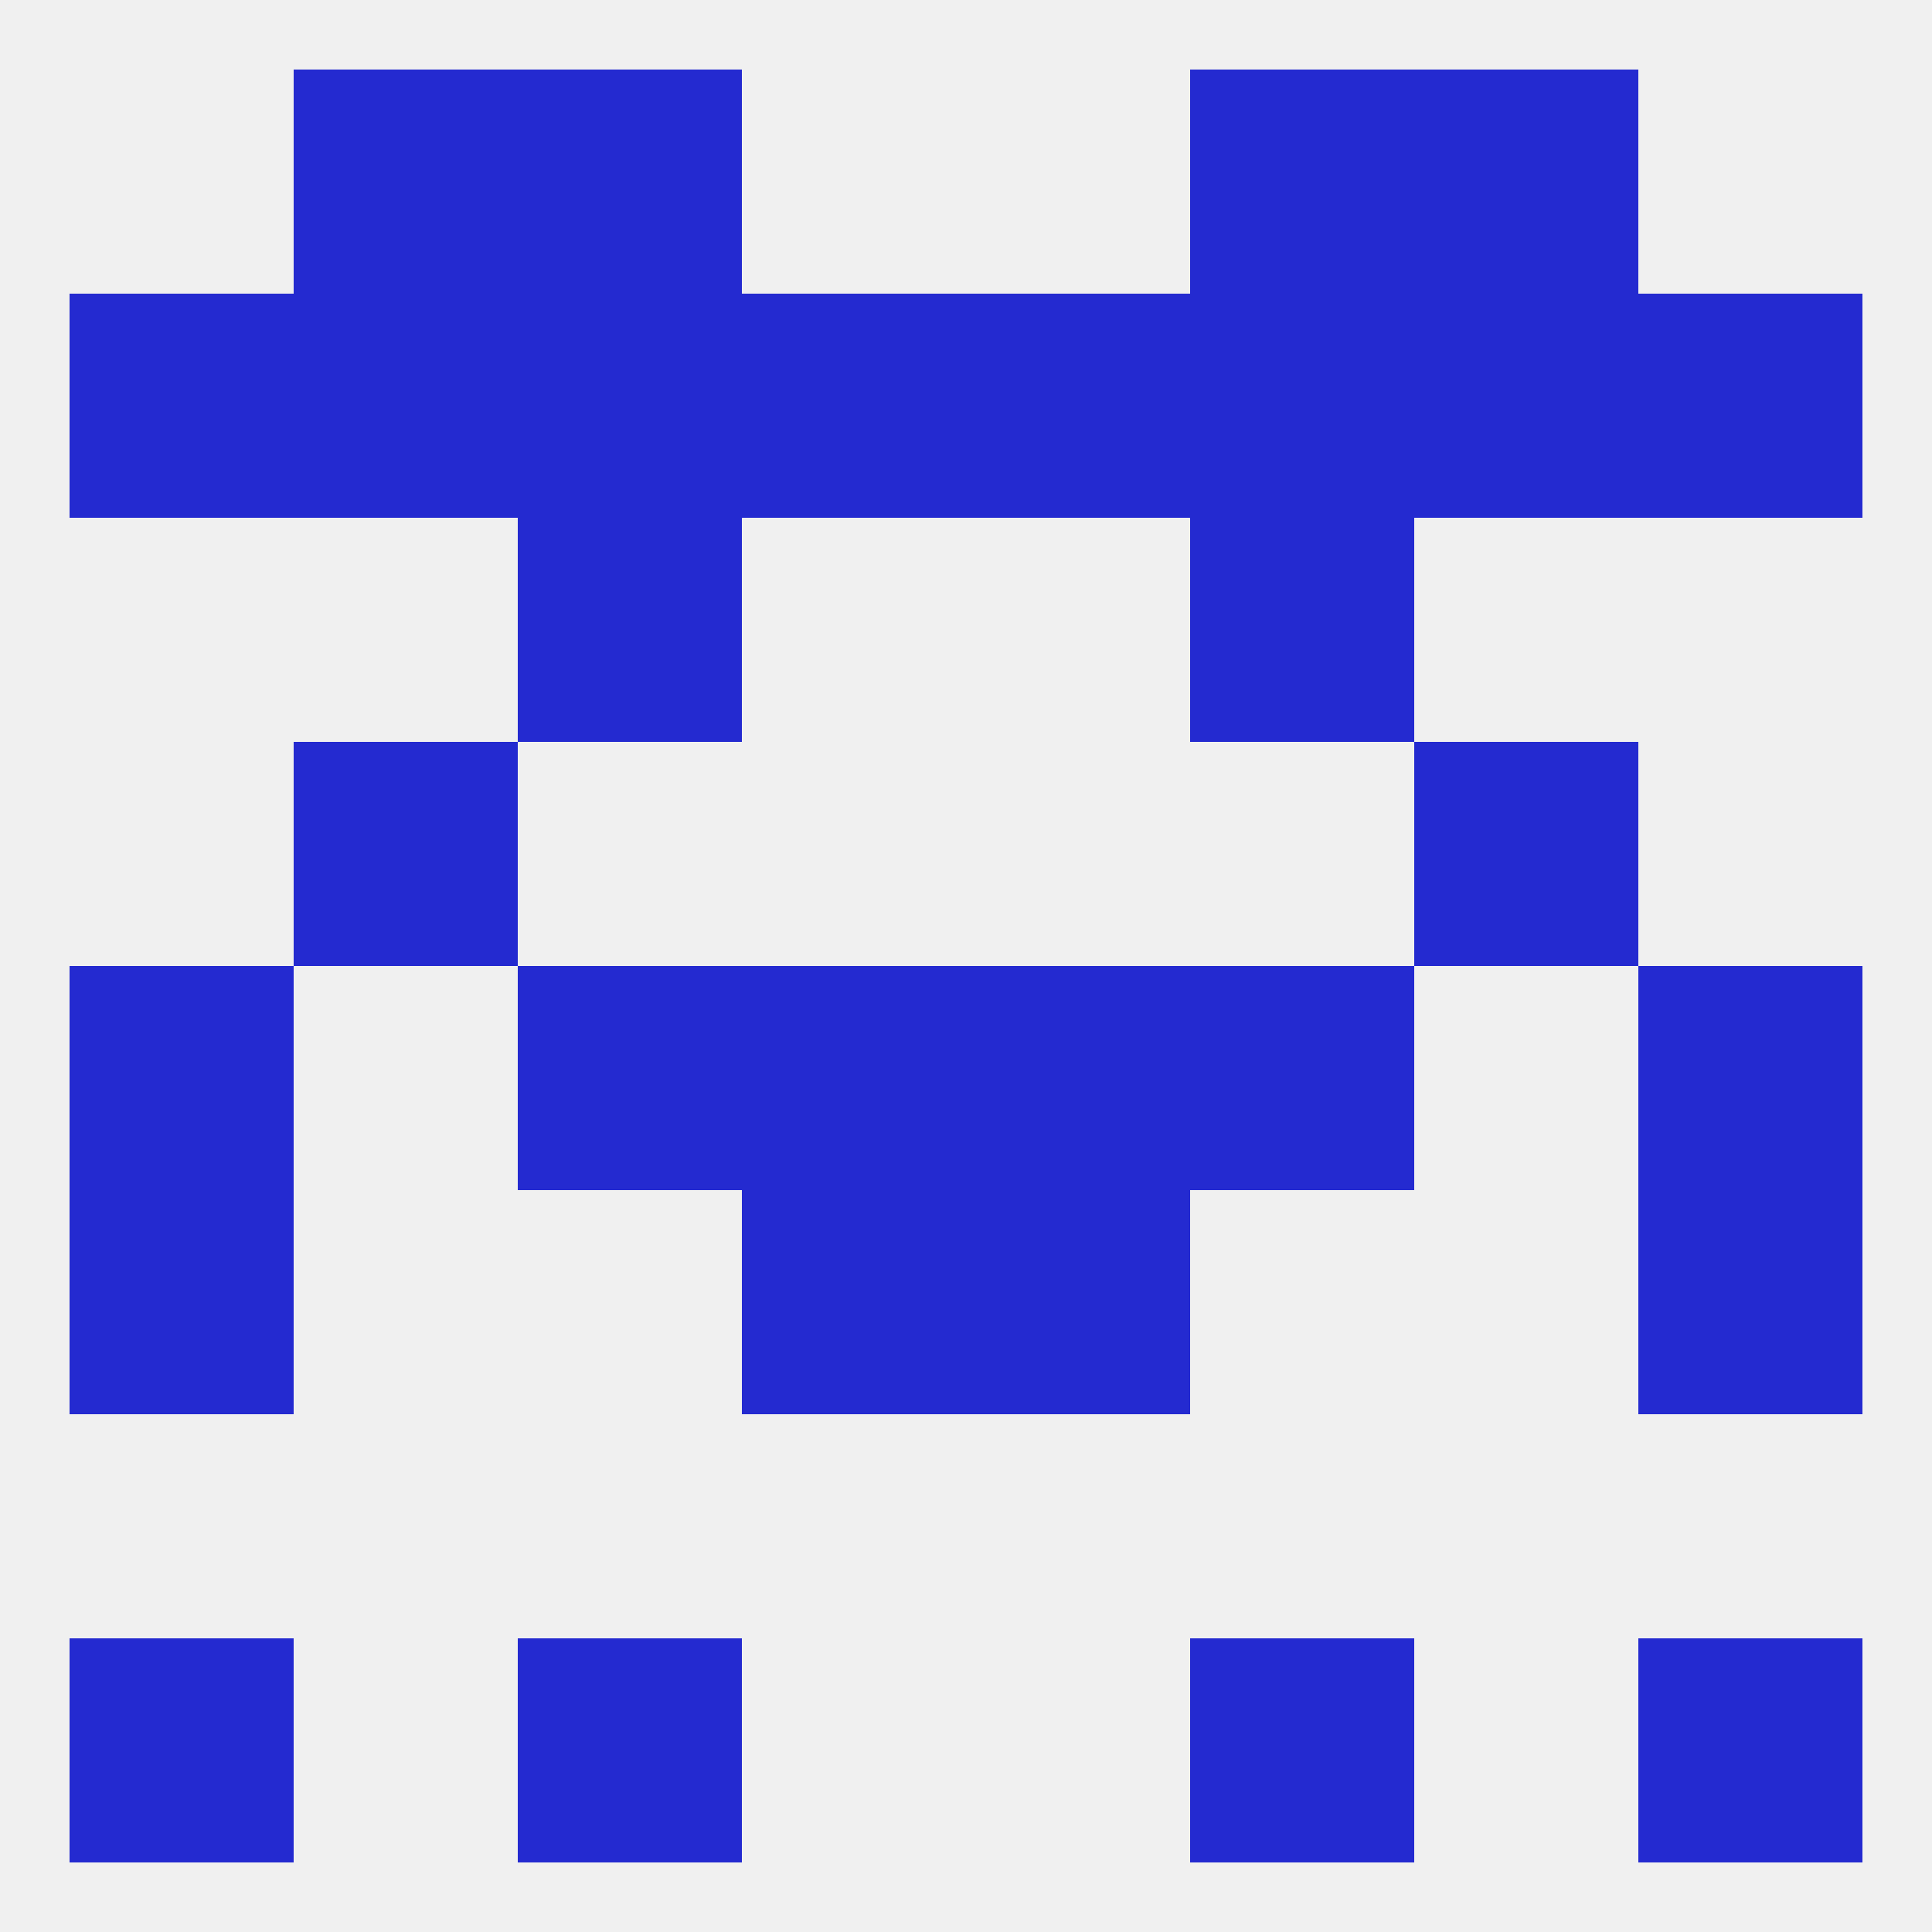
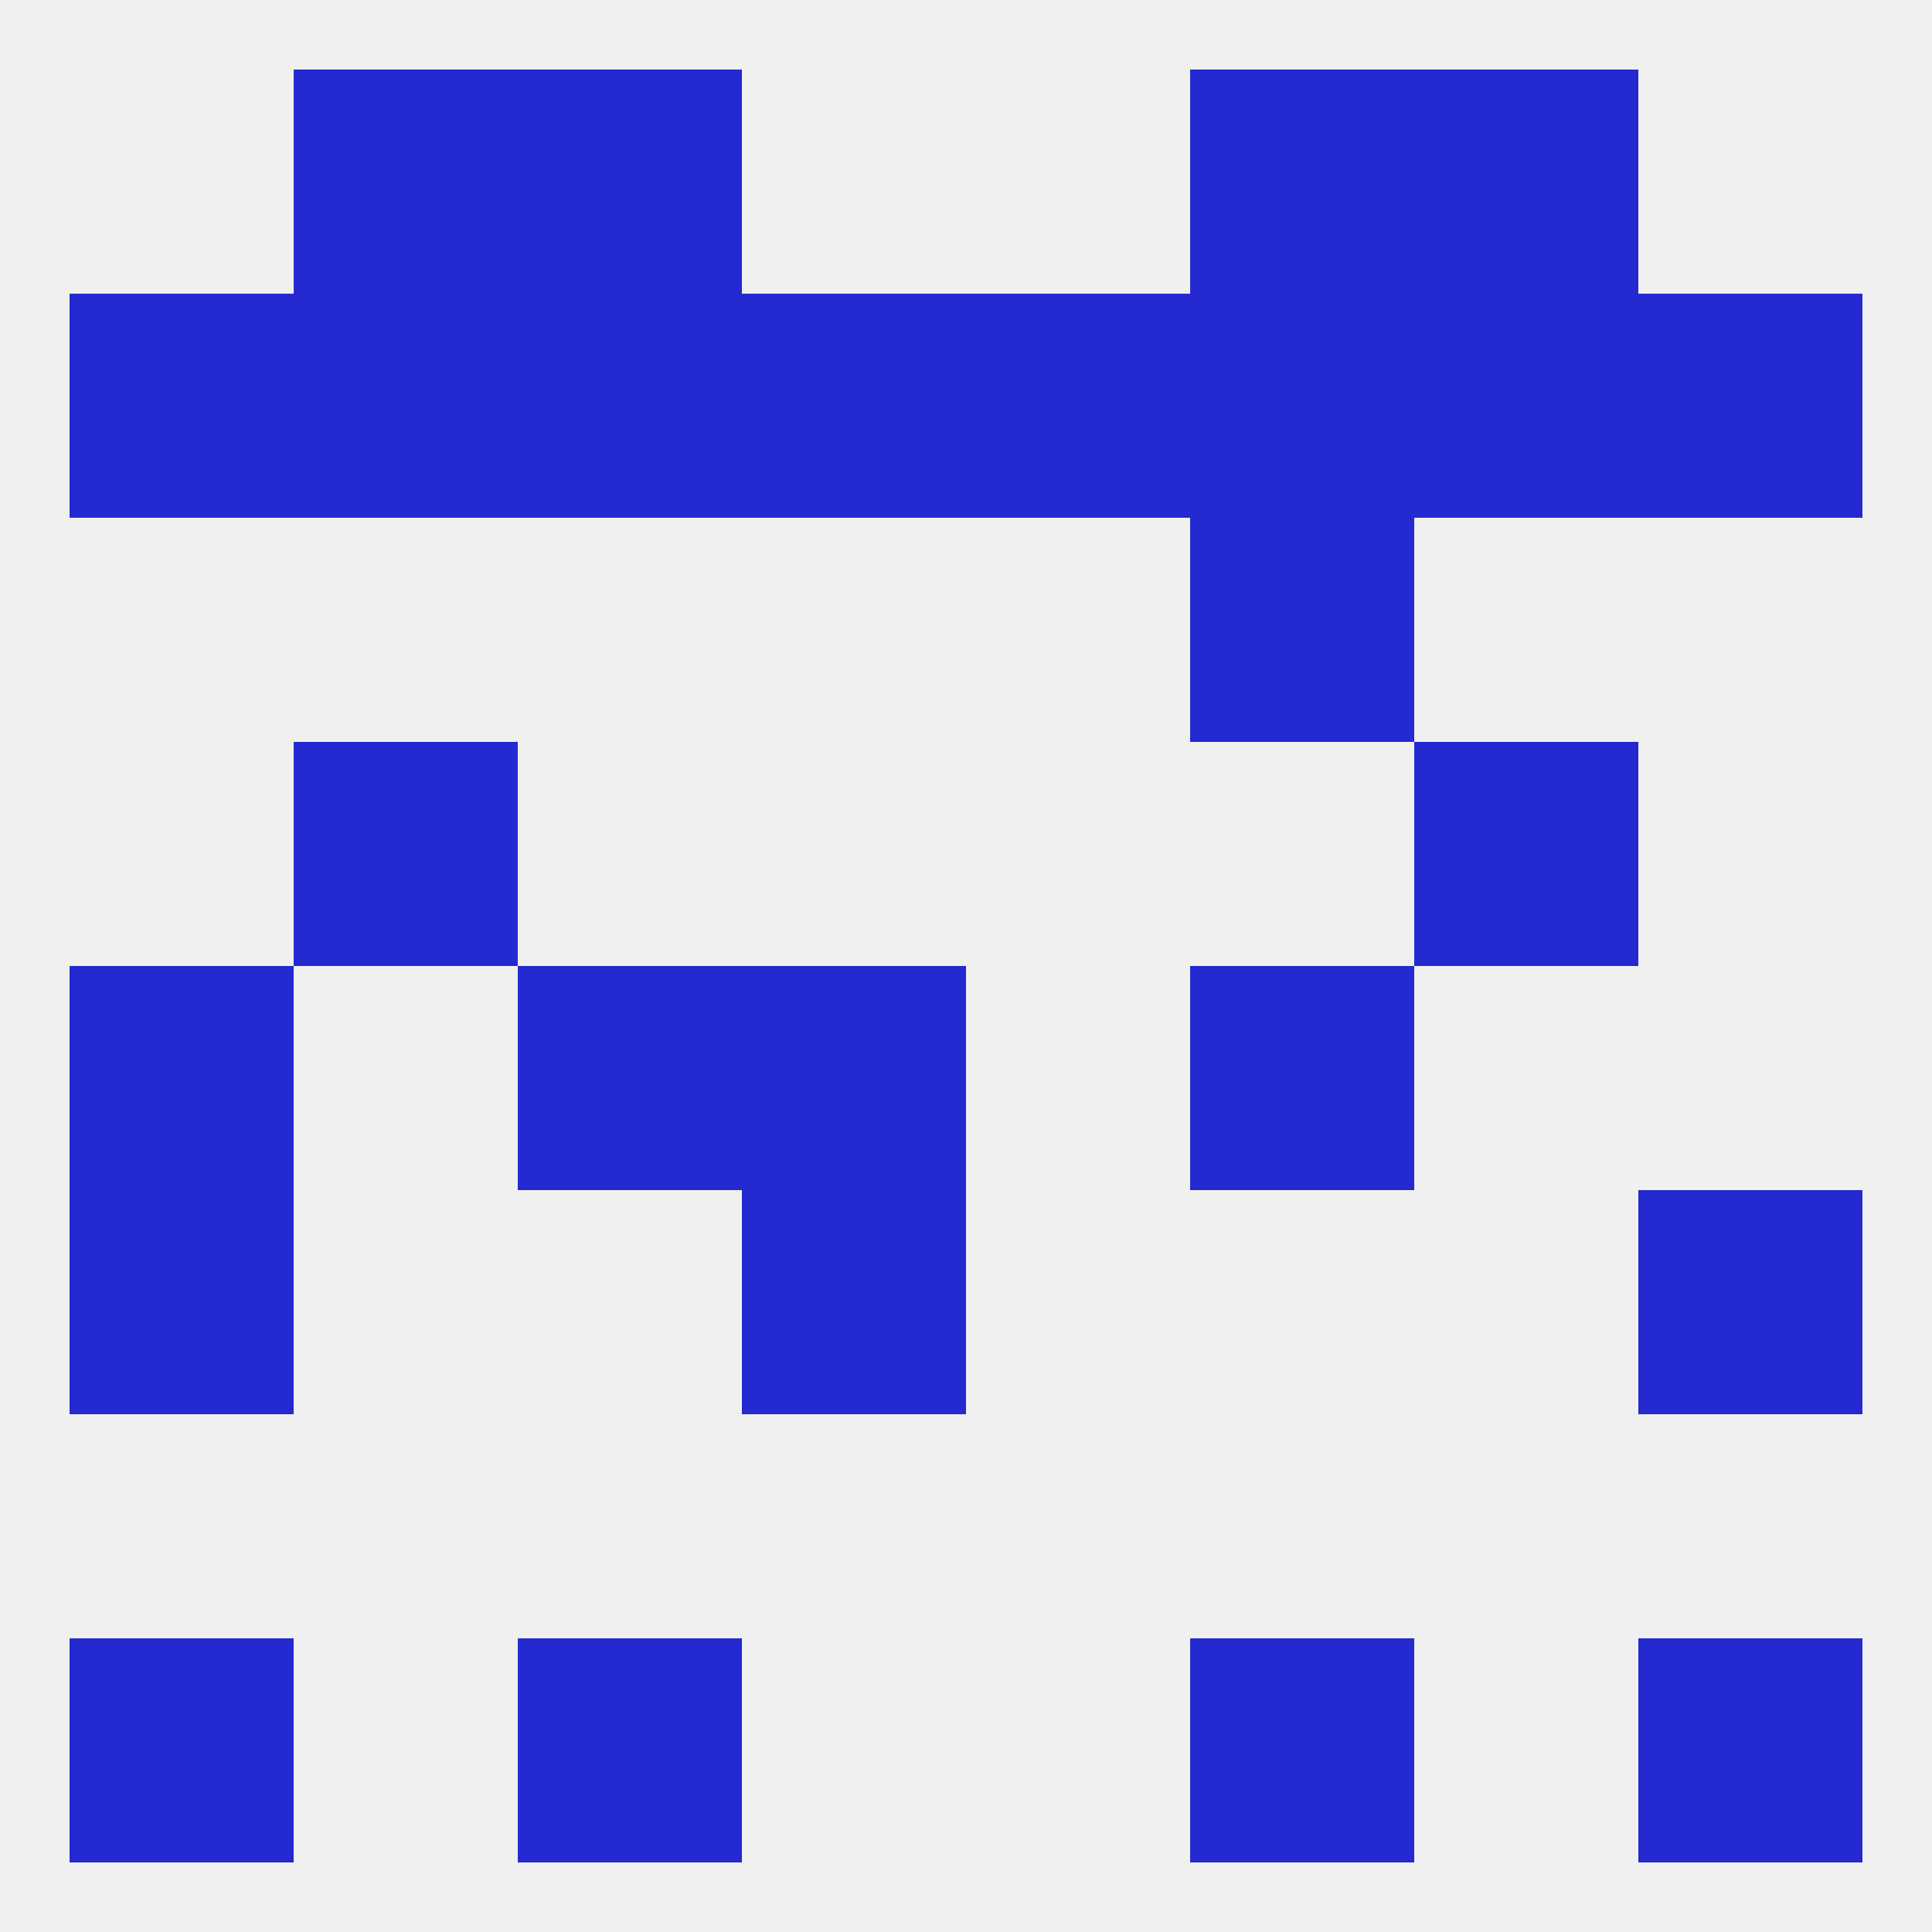
<svg xmlns="http://www.w3.org/2000/svg" version="1.1" baseprofile="full" width="250" height="250" viewBox="0 0 250 250">
  <rect width="100%" height="100%" fill="rgba(240,240,240,255)" />
  <rect x="38" y="9" width="29" height="29" fill="rgba(36,42,208,255)" />
  <rect x="183" y="9" width="29" height="29" fill="rgba(36,42,208,255)" />
  <rect x="67" y="9" width="29" height="29" fill="rgba(36,42,208,255)" />
  <rect x="154" y="9" width="29" height="29" fill="rgba(36,42,208,255)" />
  <rect x="154" y="212" width="29" height="29" fill="rgba(36,42,208,255)" />
  <rect x="9" y="212" width="29" height="29" fill="rgba(36,42,208,255)" />
  <rect x="212" y="212" width="29" height="29" fill="rgba(36,42,208,255)" />
  <rect x="67" y="212" width="29" height="29" fill="rgba(36,42,208,255)" />
  <rect x="9" y="125" width="29" height="29" fill="rgba(36,42,208,255)" />
-   <rect x="212" y="125" width="29" height="29" fill="rgba(36,42,208,255)" />
  <rect x="96" y="125" width="29" height="29" fill="rgba(36,42,208,255)" />
-   <rect x="125" y="125" width="29" height="29" fill="rgba(36,42,208,255)" />
  <rect x="67" y="125" width="29" height="29" fill="rgba(36,42,208,255)" />
  <rect x="154" y="125" width="29" height="29" fill="rgba(36,42,208,255)" />
  <rect x="96" y="154" width="29" height="29" fill="rgba(36,42,208,255)" />
-   <rect x="125" y="154" width="29" height="29" fill="rgba(36,42,208,255)" />
  <rect x="9" y="154" width="29" height="29" fill="rgba(36,42,208,255)" />
  <rect x="212" y="154" width="29" height="29" fill="rgba(36,42,208,255)" />
  <rect x="38" y="96" width="29" height="29" fill="rgba(36,42,208,255)" />
  <rect x="183" y="96" width="29" height="29" fill="rgba(36,42,208,255)" />
  <rect x="154" y="67" width="29" height="29" fill="rgba(36,42,208,255)" />
-   <rect x="67" y="67" width="29" height="29" fill="rgba(36,42,208,255)" />
  <rect x="212" y="38" width="29" height="29" fill="rgba(36,42,208,255)" />
  <rect x="38" y="38" width="29" height="29" fill="rgba(36,42,208,255)" />
  <rect x="183" y="38" width="29" height="29" fill="rgba(36,42,208,255)" />
  <rect x="96" y="38" width="29" height="29" fill="rgba(36,42,208,255)" />
  <rect x="125" y="38" width="29" height="29" fill="rgba(36,42,208,255)" />
  <rect x="67" y="38" width="29" height="29" fill="rgba(36,42,208,255)" />
  <rect x="154" y="38" width="29" height="29" fill="rgba(36,42,208,255)" />
  <rect x="9" y="38" width="29" height="29" fill="rgba(36,42,208,255)" />
</svg>